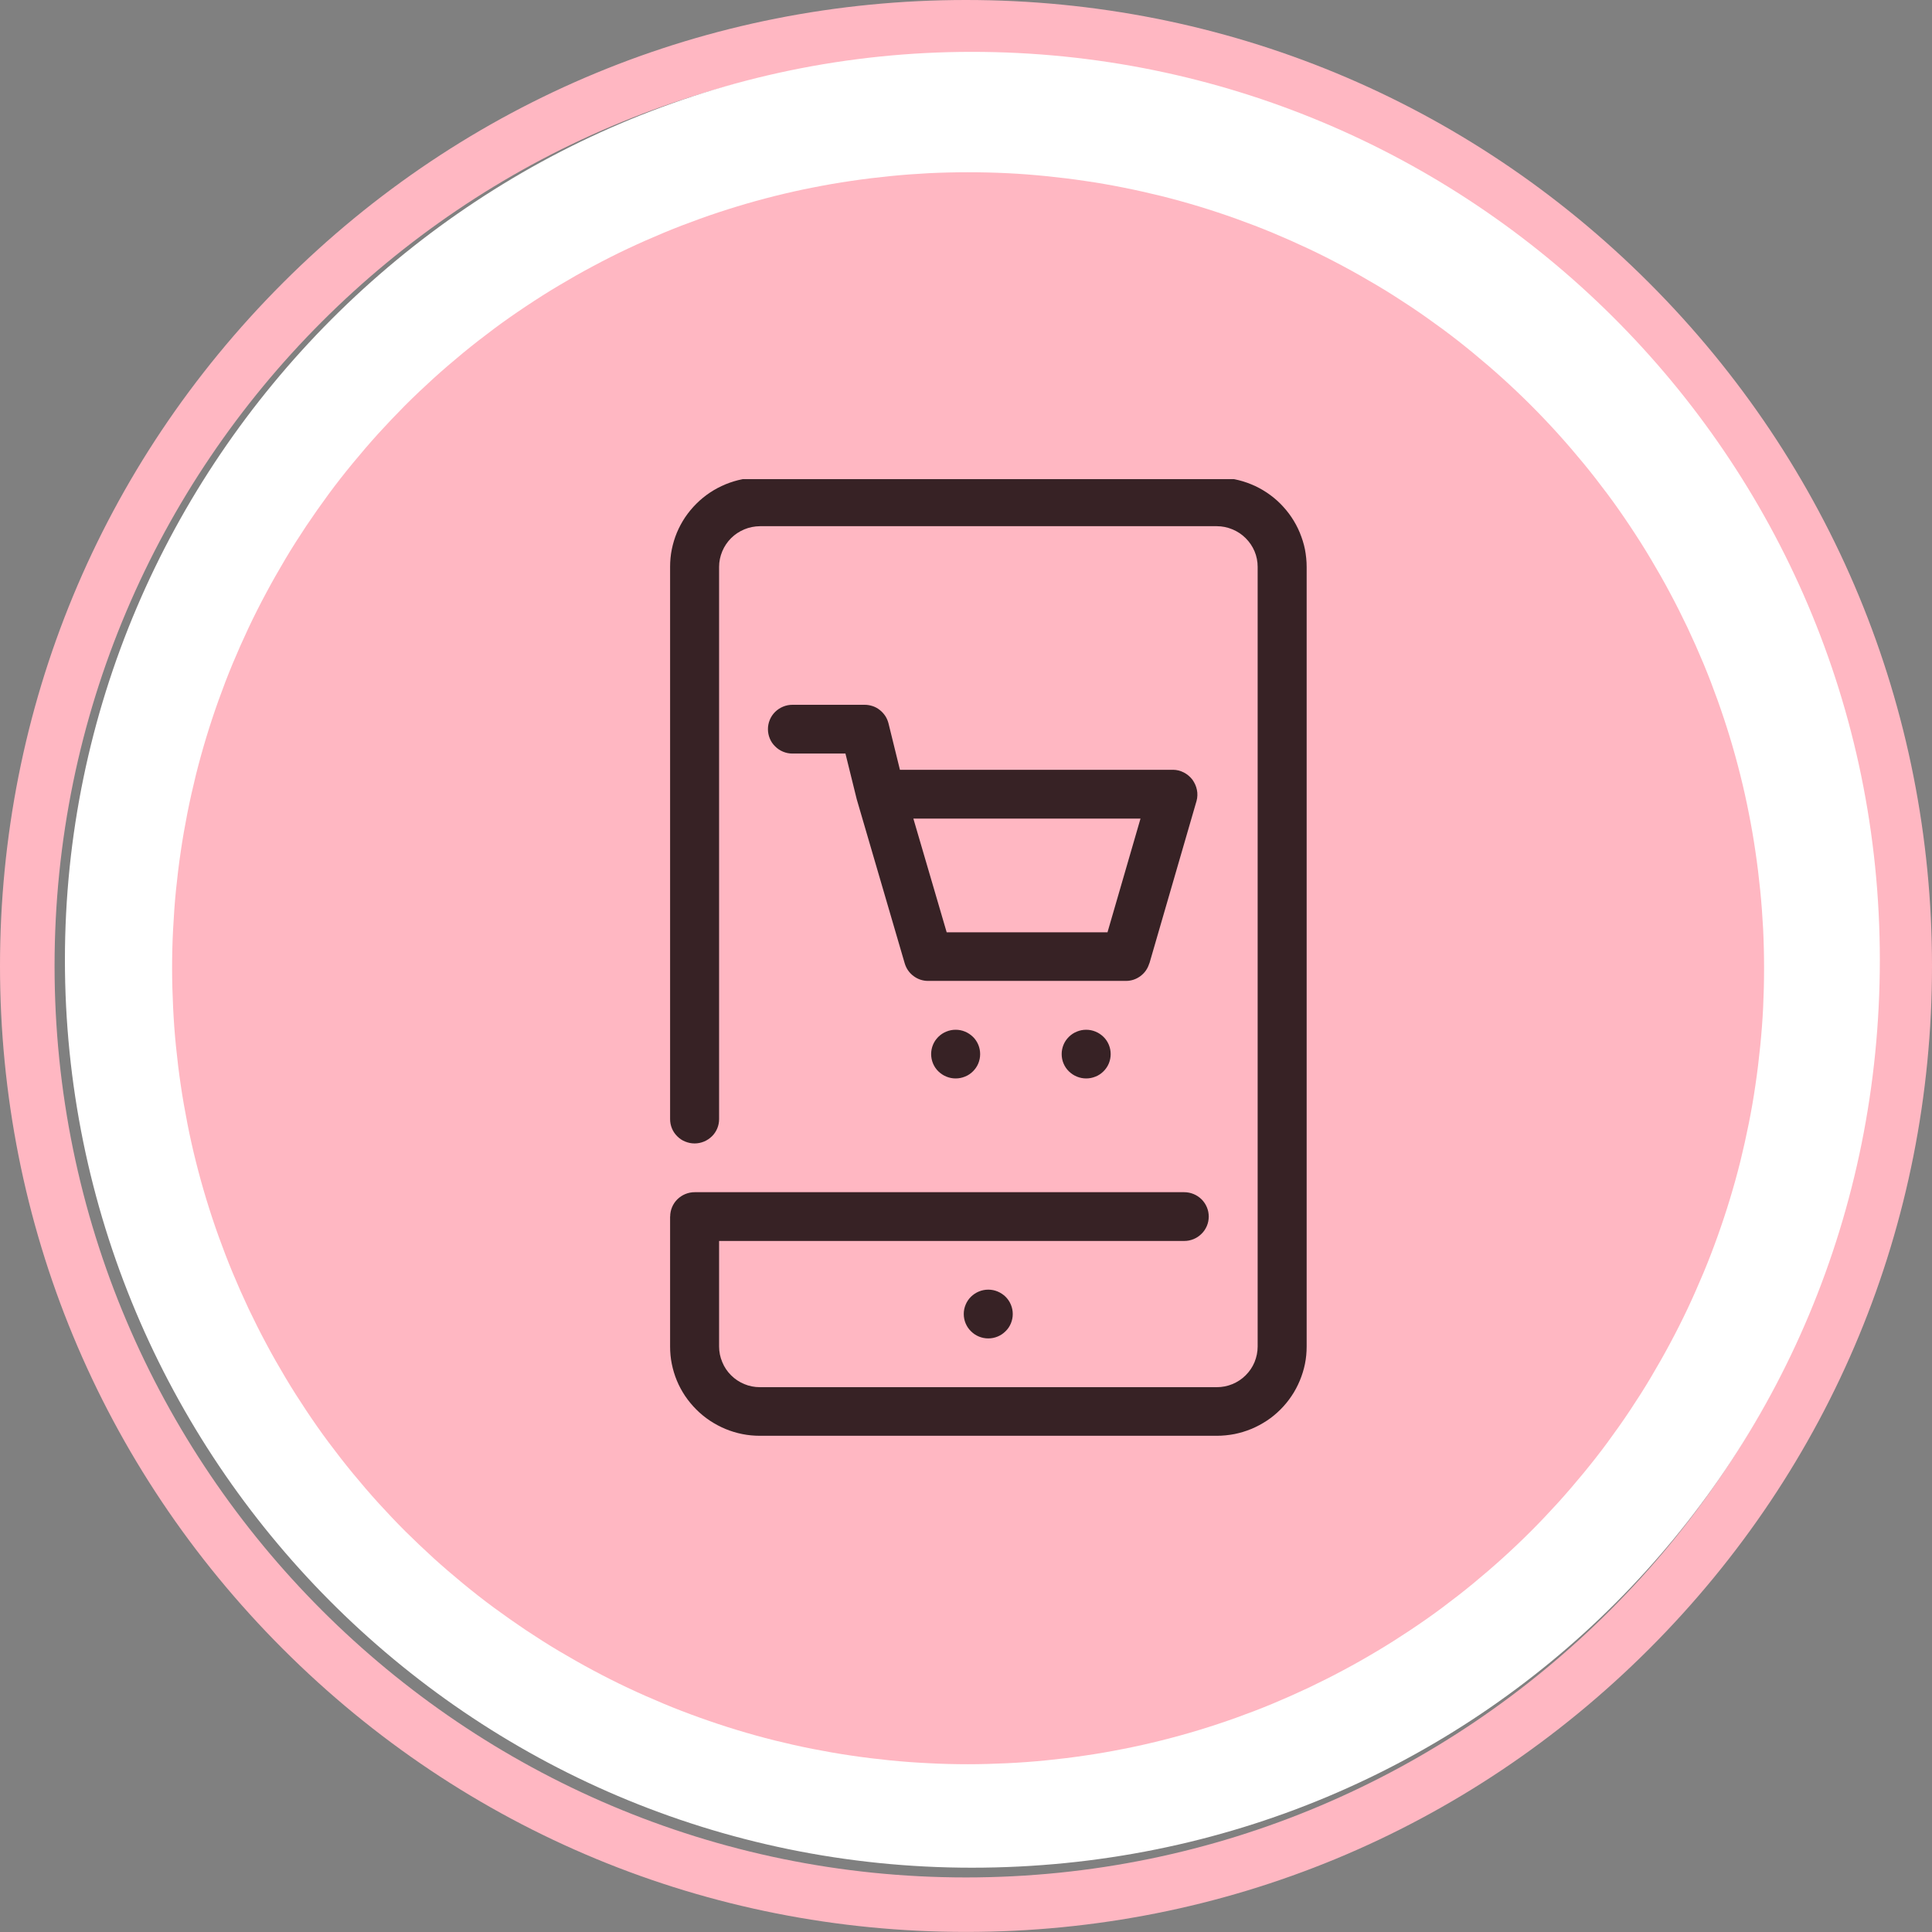
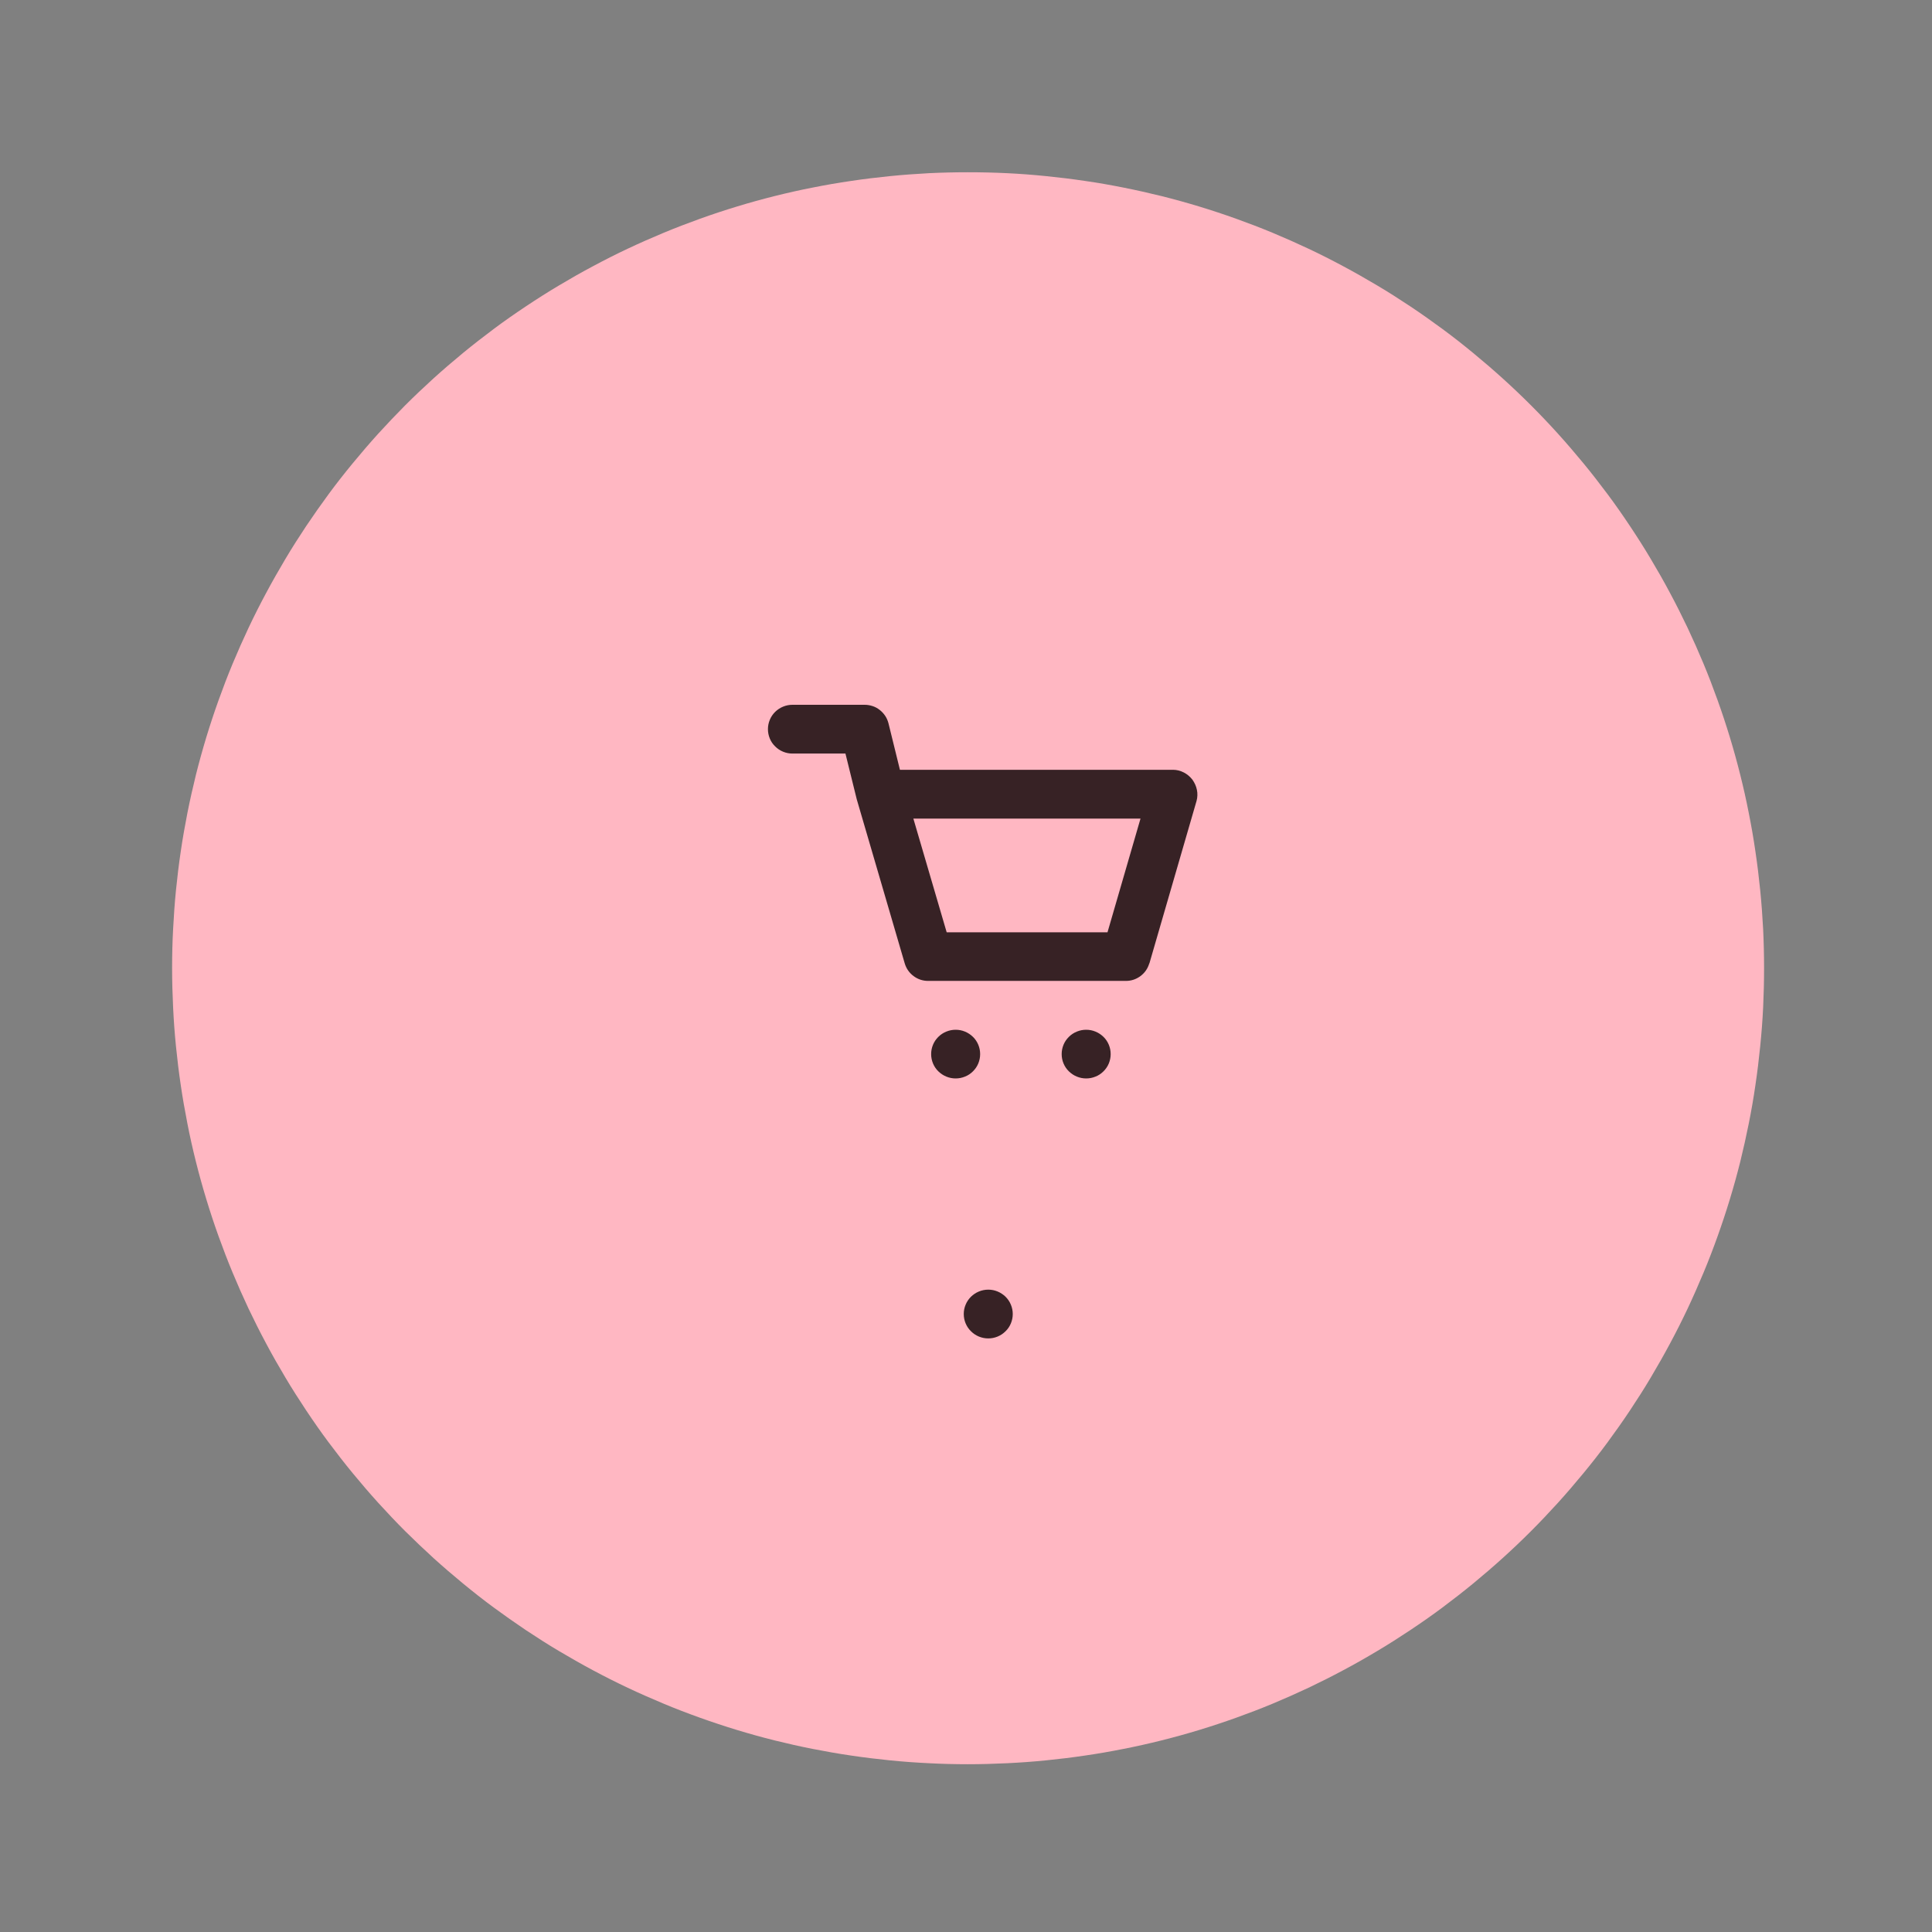
<svg xmlns="http://www.w3.org/2000/svg" id="Camada_2" data-name="Camada 2" viewBox="0 0 250 250">
  <rect x="0" y="0" width="250" height="250" fill="#808080" stroke="none" />
  <defs>
    <style> .cls-1 { fill: #fff; } .cls-2 { clip-path: url(#clippath-2); } .cls-3 { clip-path: url(#clippath-1); } .cls-4 { clip-path: url(#clippath); } .cls-5 { fill: none; } .cls-6 { clip-path: url(#clippath-3); } .cls-7 { fill: #ffb7c2; } .cls-8 { fill: #372225; } </style>
    <clipPath id="clippath">
-       <rect class="cls-5" width="250" height="250" />
-     </clipPath>
+       </clipPath>
    <clipPath id="clippath-1">
-       <rect class="cls-5" x="8.33" y="6.7" width="235" height="235" />
-     </clipPath>
+       </clipPath>
    <clipPath id="clippath-2">
      <rect class="cls-5" x="22.29" y="22.29" width="206" height="206" />
    </clipPath>
    <clipPath id="clippath-3">
      <rect class="cls-5" x="86.6" y="62" width="83" height="124" />
    </clipPath>
  </defs>
  <g id="Camada_1-2" data-name="Camada 1">
    <g class="cls-4">
      <path class="cls-7" d="m125,0C91.61,0,60.22,12.99,36.61,36.6S0,91.6,0,124.99s13,64.78,36.61,88.39,55,36.61,88.39,36.61,64.78-13.01,88.39-36.61,36.61-55,36.61-88.39-13.01-64.78-36.61-88.39S158.39,0,125,0Zm0,242.94c-65.04,0-117.94-52.91-117.94-117.94S59.96,7.05,125,7.05s117.94,52.91,117.94,117.95-52.91,117.94-117.94,117.94Z" />
    </g>
    <g class="cls-3">
      <path class="cls-1" d="m125.76,241.68c65.46,0,117.49-52.16,117.49-117.48S190.19,6.71,125.76,6.71,8.4,59.77,8.4,124.2s52.16,117.48,117.36,117.48Zm0-204.38c1.42,0,2.84.04,4.27.1,1.42.07,2.84.18,4.25.32,1.42.14,2.83.31,4.23.52,1.41.21,2.81.45,4.2.73,1.4.28,2.78.59,4.16.93,1.38.35,2.75.72,4.11,1.14,1.36.41,2.71.86,4.05,1.34s2.67.99,3.98,1.54c1.31.54,2.61,1.12,3.9,1.73,1.29.6,2.56,1.24,3.81,1.92,1.26.67,2.49,1.37,3.71,2.1,1.22.73,2.42,1.49,3.6,2.29,1.18.79,2.34,1.6,3.48,2.45,1.15.85,2.27,1.72,3.36,2.63s2.17,1.83,3.22,2.79c1.06.95,2.08,1.93,3.09,2.94s1.98,2.04,2.94,3.09c.95,1.06,1.88,2.13,2.78,3.23s1.78,2.22,2.63,3.36c.84,1.14,1.66,2.3,2.45,3.48s1.55,2.39,2.28,3.6,1.43,2.45,2.1,3.71c.67,1.26,1.31,2.53,1.92,3.81.61,1.29,1.19,2.59,1.73,3.9s1.06,2.64,1.54,3.98.92,2.69,1.33,4.05c.42,1.36.79,2.73,1.14,4.11.34,1.38.66,2.77.93,4.16s.52,2.79.73,4.2.38,2.82.52,4.23.24,2.83.31,4.25c.07,1.42.1,2.84.1,4.27s-.03,2.84-.1,4.26c-.07,1.42-.17,2.84-.31,4.26-.14,1.41-.31,2.82-.52,4.23s-.45,2.81-.73,4.2c-.28,1.39-.59,2.78-.93,4.16-.35,1.38-.72,2.74-1.14,4.11-.41,1.36-.85,2.71-1.33,4.05s-.99,2.67-1.54,3.98-1.12,2.61-1.73,3.9c-.6,1.29-1.24,2.56-1.92,3.81-.67,1.26-1.37,2.49-2.1,3.71s-1.49,2.42-2.28,3.6-1.61,2.35-2.45,3.49c-.85,1.14-1.72,2.26-2.63,3.36s-1.83,2.18-2.78,3.23c-.96,1.06-1.94,2.08-2.94,3.09s-2.03,1.99-3.09,2.94c-1.05.95-2.13,1.89-3.22,2.79s-2.22,1.78-3.36,2.62c-1.14.85-2.3,1.67-3.48,2.46s-2.38,1.55-3.6,2.28c-1.22.73-2.46,1.43-3.71,2.1-1.25.67-2.52,1.31-3.81,1.92s-2.58,1.18-3.9,1.73-2.64,1.06-3.98,1.54-2.69.93-4.05,1.34-2.73.79-4.11,1.14c-1.38.35-2.77.66-4.16.94-1.39.28-2.79.52-4.2.73s-2.82.39-4.23.53c-1.41.14-2.83.24-4.25.31-1.42.07-2.84.1-4.27.11-47.9,0-86.76-38.99-86.76-86.89,0-1.42.04-2.84.1-4.26.07-1.42.17-2.84.31-4.25.14-1.42.31-2.83.52-4.23.2-1.41.45-2.8.72-4.2s.58-2.78.93-4.16c.34-1.38.72-2.75,1.14-4.11s.85-2.71,1.33-4.05.99-2.67,1.53-3.98,1.11-2.61,1.72-3.9c.6-1.29,1.24-2.56,1.91-3.81.67-1.25,1.37-2.49,2.1-3.71s1.49-2.42,2.28-3.6c.79-1.18,1.6-2.34,2.45-3.48.84-1.14,1.72-2.26,2.62-3.36s1.83-2.18,2.78-3.23c.95-1.06,1.93-2.08,2.93-3.09,1.01-1.01,2.04-1.99,3.09-2.94s2.13-1.89,3.22-2.79,2.22-1.78,3.36-2.63,2.3-1.67,3.48-2.45c1.18-.79,2.38-1.55,3.6-2.29,1.22-.73,2.45-1.43,3.71-2.1,1.25-.67,2.52-1.31,3.81-1.92,1.28-.61,2.58-1.18,3.89-1.73s2.64-1.06,3.98-1.54,2.68-.93,4.04-1.34c1.36-.42,2.73-.79,4.11-1.14,1.38-.34,2.77-.66,4.16-.94,1.4-.28,2.79-.52,4.2-.73s2.82-.39,4.23-.53c1.42-.14,2.83-.24,4.25-.31,1.42-.07,2.84-.11,4.26-.11Z" />
    </g>
    <g class="cls-2">
      <path class="cls-7" d="m228.27,125.29c0,1.69-.04,3.37-.12,5.06-.08,1.68-.21,3.36-.38,5.04-.17,1.68-.37,3.35-.62,5.02-.24,1.67-.53,3.33-.86,4.98-.33,1.65-.7,3.3-1.1,4.93-.41,1.64-.86,3.26-1.35,4.87-.49,1.61-1.02,3.21-1.59,4.8s-1.17,3.16-1.82,4.71-1.33,3.1-2.05,4.63c-.72,1.52-1.48,3.03-2.28,4.52-.79,1.48-1.63,2.95-2.49,4.4-.86,1.45-1.77,2.87-2.7,4.27s-1.91,2.78-2.91,4.14-2.04,2.68-3.11,3.98-2.17,2.58-3.3,3.83c-1.13,1.24-2.29,2.47-3.48,3.66-1.19,1.19-2.41,2.35-3.66,3.48-1.25,1.13-2.53,2.23-3.83,3.3-1.3,1.07-2.63,2.1-3.98,3.11s-2.73,1.97-4.14,2.91c-1.4.93-2.82,1.84-4.27,2.7-1.44.86-2.91,1.7-4.4,2.49-1.49.8-2.99,1.55-4.52,2.28-1.53.72-3.06,1.4-4.62,2.05s-3.13,1.25-4.72,1.82-3.19,1.1-4.8,1.59c-1.61.49-3.24.94-4.88,1.35-1.64.41-3.28.78-4.93,1.1-1.65.33-3.31.62-4.98.86-1.67.25-3.34.45-5.02.62s-3.36.29-5.04.37-3.37.13-5.05.13-3.37-.04-5.06-.13c-1.68-.08-3.36-.2-5.04-.37s-3.35-.37-5.02-.62c-1.67-.24-3.33-.54-4.98-.86s-3.3-.7-4.93-1.1c-1.64-.41-3.26-.86-4.87-1.35-1.61-.49-3.21-1.02-4.8-1.59s-3.16-1.17-4.71-1.82-3.1-1.33-4.63-2.05c-1.52-.72-3.03-1.48-4.52-2.28-1.48-.79-2.95-1.63-4.4-2.49-1.45-.86-2.87-1.77-4.27-2.7-1.4-.94-2.78-1.91-4.14-2.91s-2.68-2.04-3.98-3.11c-1.3-1.07-2.58-2.17-3.83-3.3-1.24-1.14-2.47-2.3-3.66-3.48-1.19-1.19-2.35-2.42-3.48-3.66-1.13-1.25-2.23-2.53-3.3-3.83-1.07-1.3-2.1-2.63-3.11-3.98s-1.97-2.73-2.91-4.14c-.93-1.4-1.84-2.82-2.7-4.27-.86-1.44-1.7-2.91-2.49-4.4-.8-1.49-1.55-2.99-2.28-4.52-.72-1.53-1.4-3.07-2.05-4.63s-1.25-3.13-1.82-4.71-1.1-3.19-1.59-4.8c-.49-1.61-.94-3.23-1.35-4.87-.41-1.64-.78-3.28-1.1-4.93s-.62-3.31-.86-4.98c-.25-1.67-.45-3.34-.62-5.02-.17-1.68-.29-3.36-.37-5.04-.08-1.69-.13-3.37-.13-5.06s.04-3.37.13-5.05.2-3.36.37-5.04.37-3.35.62-5.02c.24-1.67.54-3.33.86-4.98.33-1.66.7-3.3,1.1-4.93.41-1.64.86-3.26,1.35-4.88.49-1.61,1.02-3.21,1.59-4.8s1.17-3.16,1.82-4.72,1.33-3.09,2.05-4.62c.72-1.53,1.48-3.03,2.28-4.52.79-1.48,1.63-2.95,2.49-4.4.86-1.45,1.77-2.87,2.7-4.27.94-1.4,1.91-2.78,2.91-4.14s2.04-2.68,3.11-3.98c1.07-1.3,2.17-2.58,3.3-3.83,1.14-1.25,2.3-2.47,3.48-3.66,1.19-1.19,2.42-2.35,3.66-3.48,1.25-1.13,2.53-2.23,3.83-3.3s2.63-2.1,3.98-3.11,2.73-1.97,4.14-2.91,2.82-1.84,4.27-2.7c1.44-.86,2.91-1.7,4.4-2.49,1.49-.8,2.99-1.56,4.52-2.28,1.53-.72,3.07-1.4,4.63-2.05s3.13-1.25,4.71-1.82,3.19-1.1,4.8-1.59c1.61-.49,3.23-.94,4.87-1.35,1.64-.41,3.28-.78,4.93-1.1,1.65-.33,3.31-.62,4.98-.86,1.67-.25,3.34-.45,5.02-.62s3.36-.29,5.04-.38c1.69-.08,3.37-.12,5.06-.12s3.37.04,5.05.12c1.68.08,3.36.21,5.04.38s3.35.37,5.02.62c1.67.24,3.33.53,4.98.86,1.66.33,3.3.7,4.93,1.1,1.64.41,3.26.86,4.88,1.35,1.61.49,3.21,1.02,4.8,1.59s3.16,1.17,4.72,1.82,3.09,1.33,4.62,2.05,3.03,1.48,4.52,2.28c1.48.79,2.95,1.63,4.4,2.49,1.45.86,2.87,1.77,4.27,2.7s2.78,1.91,4.14,2.91,2.68,2.04,3.98,3.11,2.58,2.17,3.83,3.3,2.47,2.29,3.66,3.48,2.35,2.41,3.48,3.66,2.23,2.53,3.3,3.83,2.1,2.63,3.11,3.98,1.97,2.73,2.91,4.14,1.84,2.82,2.7,4.27c.86,1.44,1.7,2.91,2.49,4.4.8,1.49,1.55,2.99,2.28,4.52.72,1.53,1.4,3.06,2.05,4.62s1.25,3.13,1.82,4.72,1.1,3.19,1.59,4.8c.49,1.61.94,3.24,1.35,4.88.41,1.64.78,3.28,1.1,4.93.33,1.65.62,3.31.86,4.98.25,1.67.45,3.34.62,5.02s.29,3.36.38,5.04c.08,1.68.12,3.37.12,5.05Z" />
    </g>
    <path class="cls-8" d="m148.73,124.67l6.1-21.02c.07-.24.1-.47.11-.72s-.01-.48-.06-.72-.12-.47-.22-.69c-.1-.22-.22-.43-.36-.63-.15-.19-.32-.37-.51-.53s-.39-.29-.6-.4-.45-.2-.68-.26c-.24-.06-.48-.09-.72-.09h-35.34l-1.48-6.01c-.09-.34-.22-.66-.42-.96s-.43-.55-.71-.77c-.28-.22-.58-.39-.92-.5-.34-.11-.68-.17-1.04-.17h-9.34c-.42,0-.82.08-1.21.24-.39.16-.73.39-1.03.68-.3.3-.53.64-.69,1.03s-.24.79-.24,1.2.08.82.24,1.21.39.73.69,1.02c.3.3.64.53,1.03.69.39.16.79.24,1.21.24h6.86l1.46,5.91,6.21,21.24c.2.67.58,1.22,1.14,1.64s1.2.63,1.9.63h25.57c.7,0,1.34-.21,1.9-.63s.94-.97,1.14-1.65Zm-26.23-4.03l-4.31-14.71h29.39l-4.27,14.71h-20.81Z" />
    <path class="cls-8" d="m143.72,136.4c0,.42-.08.82-.24,1.21s-.39.72-.69,1.02-.64.53-1.03.68c-.39.16-.79.24-1.21.24s-.82-.08-1.21-.24c-.39-.16-.73-.39-1.03-.68s-.53-.64-.69-1.02-.24-.79-.24-1.21.08-.82.24-1.21c.16-.39.39-.72.69-1.02s.64-.52,1.03-.68c.39-.16.79-.24,1.21-.24s.82.08,1.21.24c.39.16.73.39,1.03.68s.53.64.69,1.02c.16.39.24.79.24,1.21Z" />
    <path class="cls-8" d="m131.05,170.03c0,.42-.08.82-.24,1.21s-.39.73-.69,1.02c-.3.3-.64.53-1.03.69-.39.16-.79.24-1.21.24s-.82-.08-1.21-.24c-.39-.16-.73-.39-1.03-.69-.3-.29-.53-.64-.69-1.02-.16-.39-.24-.79-.24-1.21s.08-.82.24-1.2c.16-.39.39-.73.69-1.03.3-.29.64-.52,1.03-.68.39-.16.79-.24,1.21-.24s.83.08,1.21.24c.39.16.73.39,1.03.68.3.3.53.64.69,1.03s.24.79.24,1.2Z" />
    <path class="cls-8" d="m126.83,136.4c0,.42-.08.82-.24,1.21s-.39.72-.69,1.02-.64.53-1.03.68c-.39.16-.79.24-1.21.24s-.82-.08-1.21-.24c-.39-.16-.73-.39-1.03-.68s-.53-.64-.69-1.02c-.16-.39-.24-.79-.24-1.21s.08-.82.24-1.21c.16-.39.39-.72.69-1.02s.64-.52,1.03-.68c.39-.16.79-.24,1.21-.24s.83.08,1.21.24c.39.16.73.39,1.03.68s.53.64.69,1.02c.16.39.24.79.24,1.21Z" />
    <g class="cls-6">
-       <path class="cls-8" d="m86.71,157.42v16.82c0,.76.07,1.51.22,2.25s.37,1.47.66,2.17c.29.7.65,1.36,1.07,1.99.43.63.91,1.21,1.45,1.75.54.54,1.13,1.02,1.76,1.44.64.42,1.31.78,2.01,1.07.7.29,1.43.51,2.18.66.75.15,1.5.22,2.27.22h59.13c.76,0,1.52-.08,2.27-.22.74-.15,1.47-.37,2.18-.66.7-.29,1.37-.65,2.01-1.07s1.22-.9,1.76-1.44c.54-.54,1.02-1.12,1.44-1.75.43-.63.78-1.3,1.07-1.99.29-.7.52-1.43.67-2.17.15-.74.22-1.49.22-2.25v-100.89c0-.76-.08-1.51-.22-2.26-.15-.74-.38-1.46-.67-2.17-.29-.7-.65-1.36-1.07-1.99-.42-.63-.91-1.21-1.44-1.75-.54-.54-1.13-1.02-1.76-1.44s-1.3-.78-2.01-1.07c-.7-.29-1.43-.51-2.18-.66-.75-.15-1.51-.22-2.27-.22h-59.13c-.77,0-1.52.07-2.27.22-.75.15-1.47.37-2.18.66-.7.29-1.38.65-2.01,1.07-.63.42-1.22.9-1.76,1.44-.54.54-1.02,1.12-1.45,1.75-.42.63-.78,1.3-1.07,1.99-.29.7-.51,1.43-.66,2.17-.15.74-.22,1.5-.22,2.26v71.46c0,.42.08.82.24,1.21s.39.72.69,1.02.64.53,1.03.68c.39.16.79.24,1.21.24s.82-.08,1.21-.24c.39-.16.73-.39,1.03-.68s.53-.64.69-1.02.24-.79.24-1.21v-71.46c0-.69.14-1.36.41-2.01.27-.64.65-1.21,1.14-1.7.49-.49,1.07-.87,1.71-1.14.65-.27,1.32-.4,2.02-.41h59.13c.7,0,1.37.14,2.02.41.65.27,1.22.65,1.71,1.14.49.49.88,1.06,1.15,1.7.27.65.4,1.32.4,2.01v100.89c0,.69-.14,1.36-.4,2.01-.27.65-.65,1.21-1.15,1.71-.49.49-1.06.87-1.71,1.14-.65.27-1.32.4-2.02.4h-59.13c-.7,0-1.38-.13-2.02-.4-.65-.27-1.22-.65-1.71-1.14-.49-.49-.88-1.06-1.14-1.71-.27-.64-.41-1.31-.41-2.01v-13.66h60.19c.42,0,.82-.08,1.21-.24.39-.16.73-.39,1.03-.69.3-.29.53-.64.69-1.02s.24-.79.24-1.21-.08-.82-.24-1.2-.39-.73-.69-1.03c-.3-.29-.64-.52-1.03-.68-.39-.16-.8-.24-1.21-.24h-63.35c-.42,0-.82.08-1.21.24-.39.16-.73.39-1.03.68-.3.3-.53.64-.69,1.03s-.24.79-.24,1.2Z" />
-     </g>
+       </g>
  </g>
</svg>